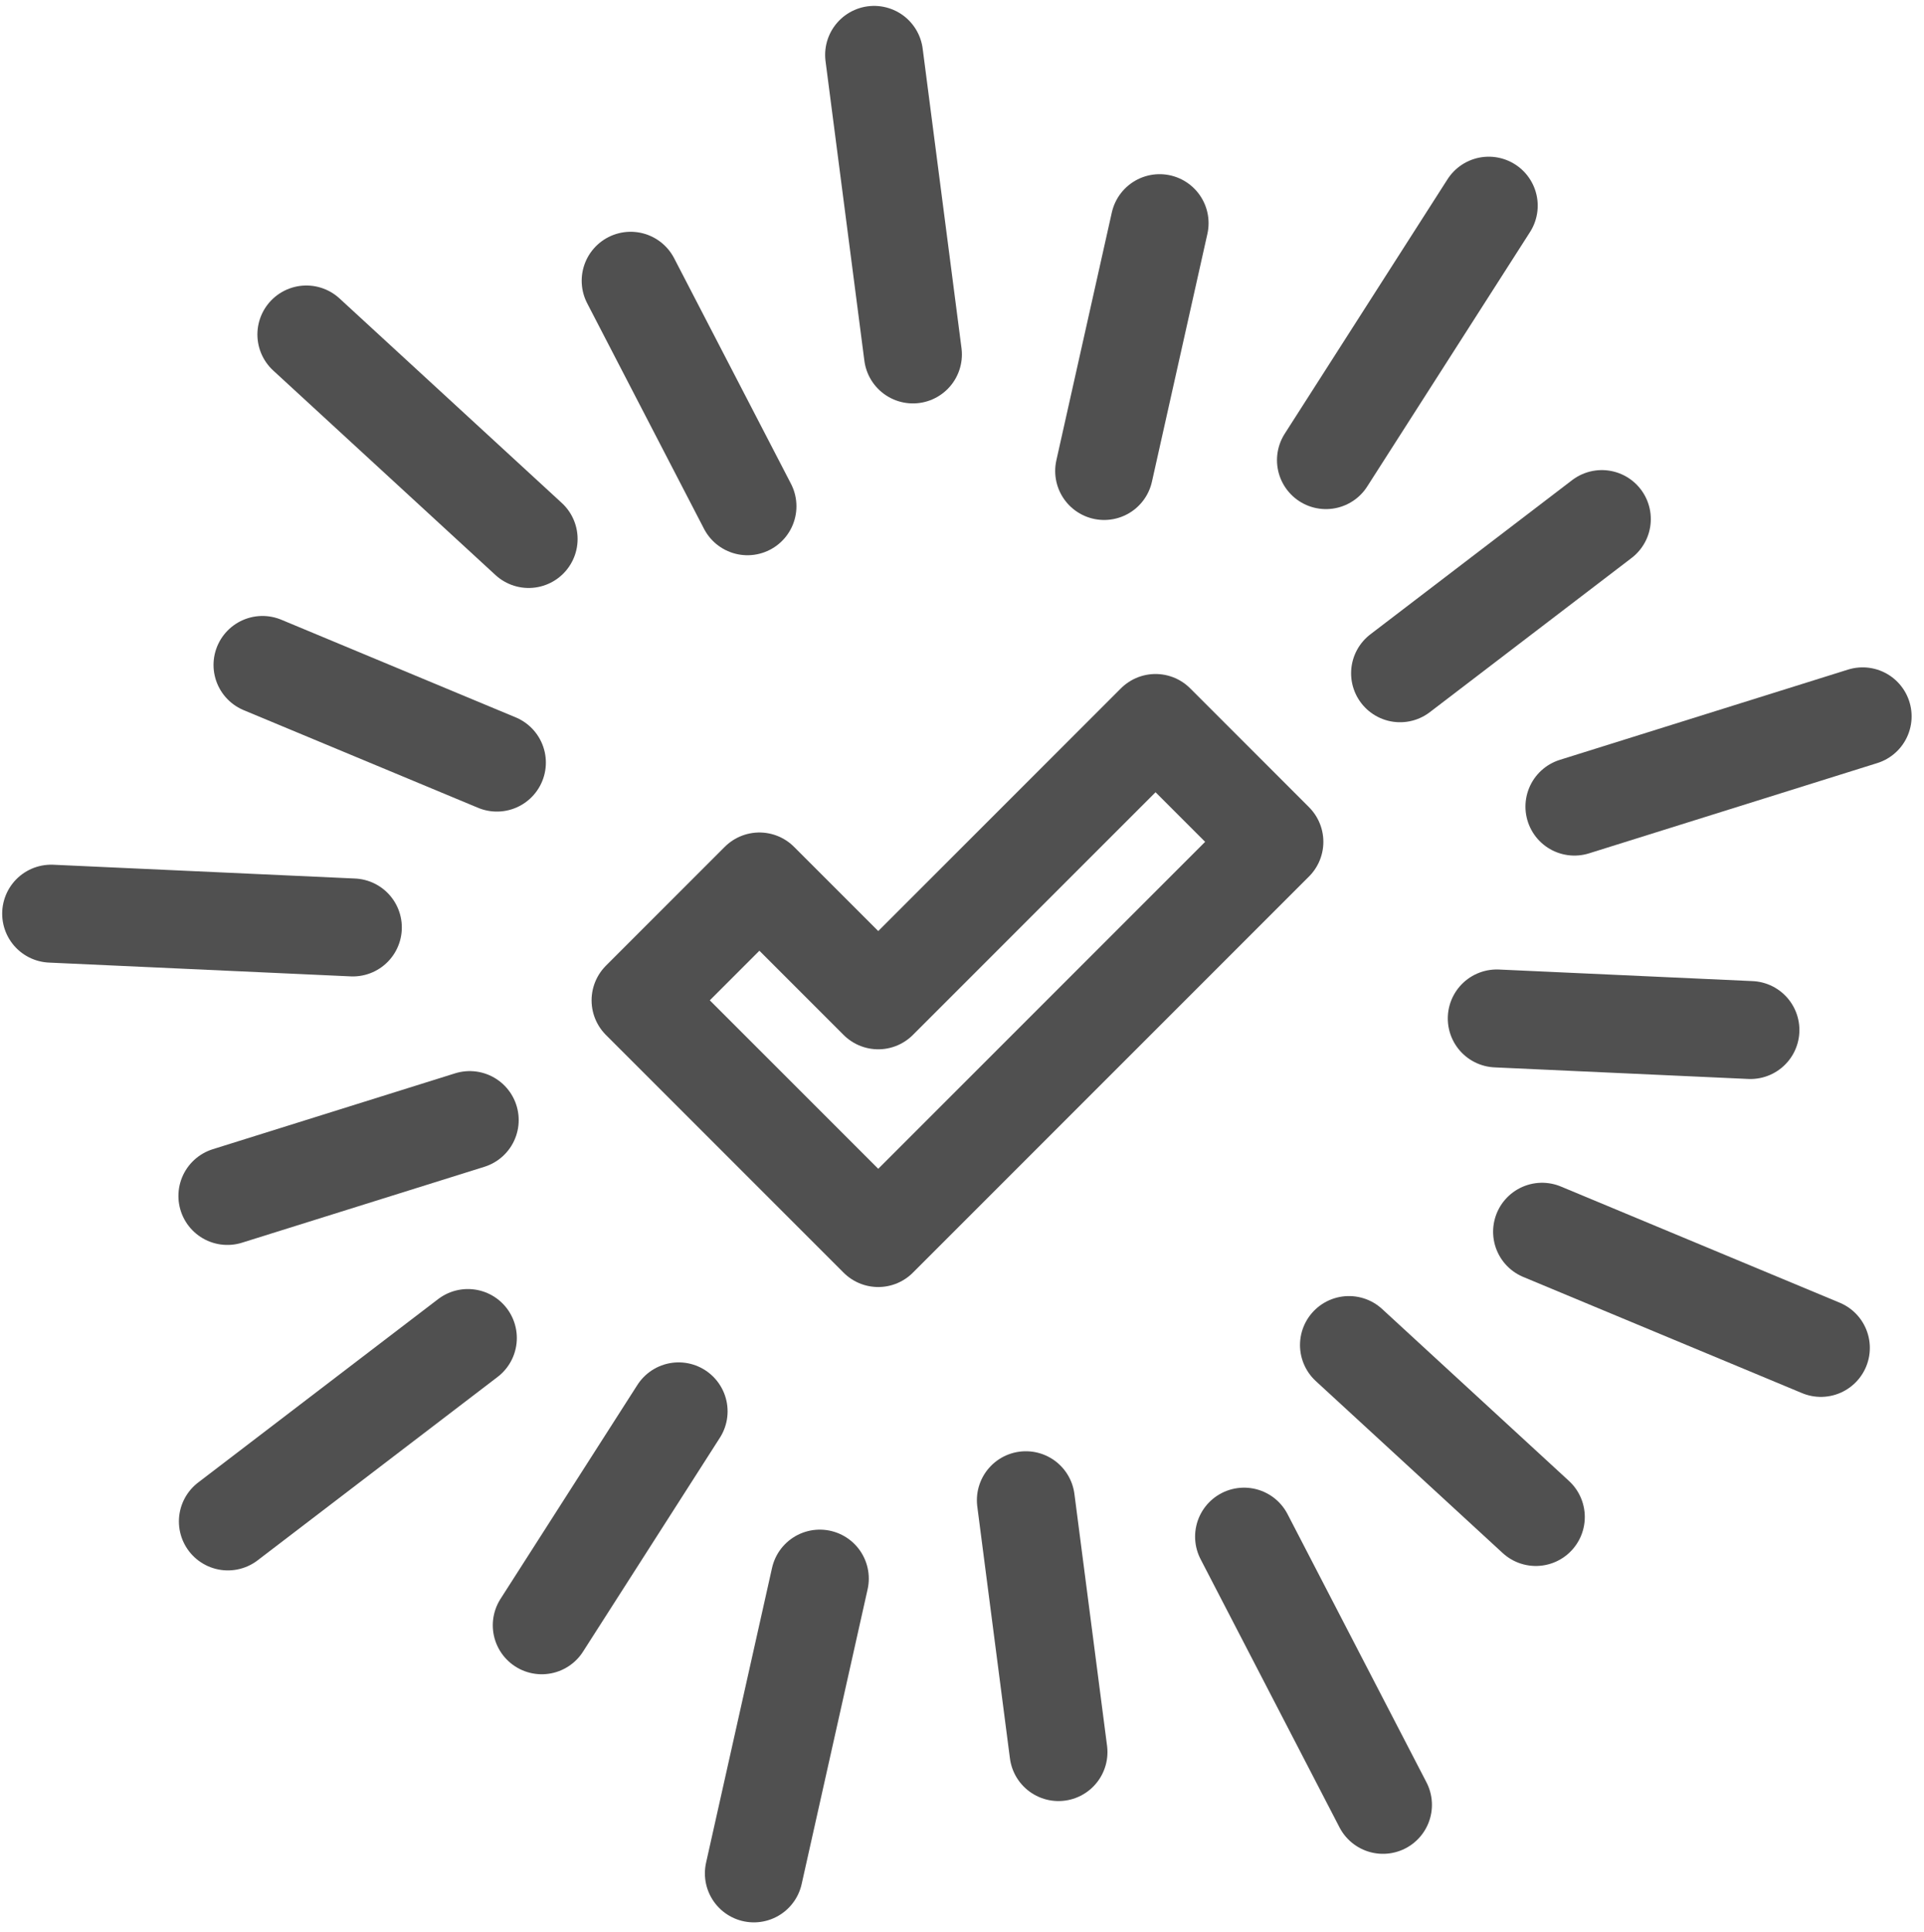
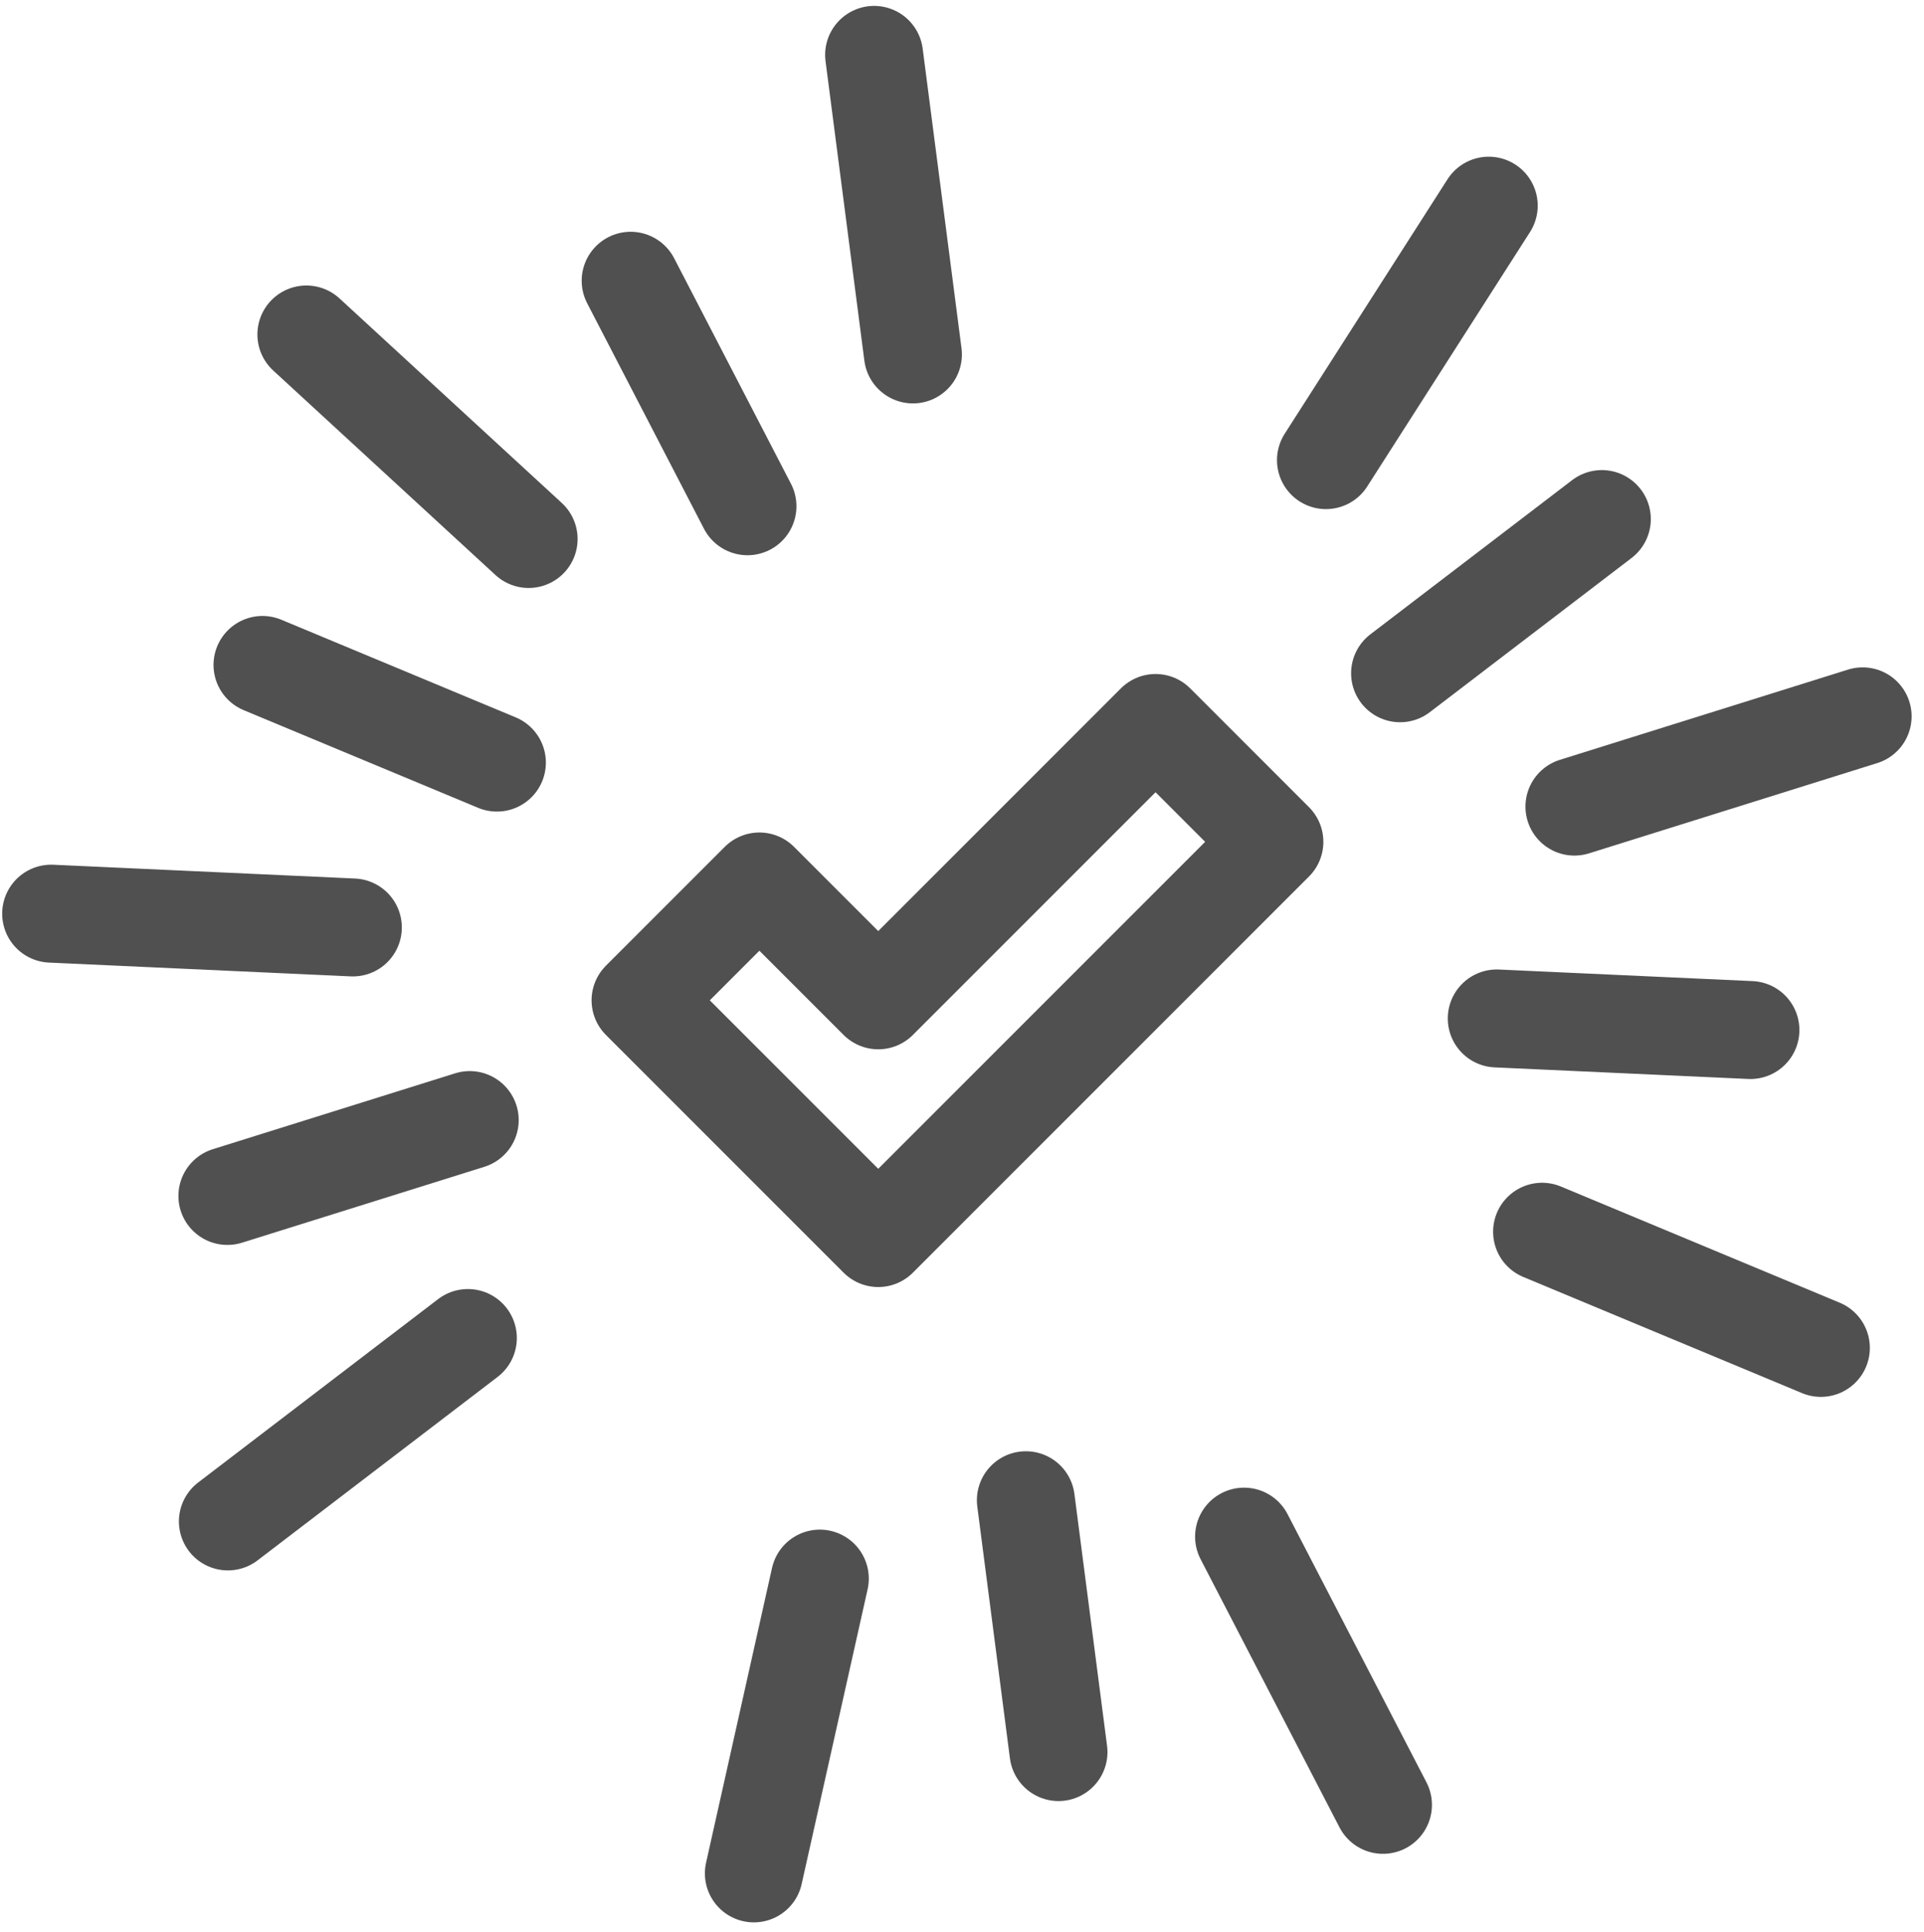
<svg xmlns="http://www.w3.org/2000/svg" width="78.582" height="78.892" viewBox="0 0 78.582 78.892">
  <defs>
    <style>.a{fill:none;stroke:#505050;stroke-linecap:round;stroke-linejoin:round;stroke-width:4px;}</style>
  </defs>
  <g transform="translate(-367.033 -206.897)">
    <line class="a" x2="1.586" y2="12.233" transform="translate(402.734 209.138)" />
    <line class="a" x2="4.771" y2="9.209" transform="translate(392.791 218.362)" />
    <line class="a" x2="9.078" y2="8.352" transform="translate(379.546 220.556)" />
    <line class="a" x2="9.574" y2="3.988" transform="translate(377.754 234.051)" />
    <line class="a" x2="12.323" y2="0.563" transform="translate(369.122 244.208)" />
    <line class="a" y1="3.099" x2="9.898" transform="translate(376.32 252.637)" />
    <line class="a" y1="7.49" x2="9.802" transform="translate(376.34 261.537)" />
-     <line class="a" y1="8.736" x2="5.59" transform="translate(389.16 264.532)" />
    <line class="a" y1="12.038" x2="2.694" transform="translate(397.823 271.362)" />
    <line class="a" x1="1.333" y1="10.285" transform="translate(408.932 268.161)" />
    <line class="a" x1="5.674" y1="10.953" transform="translate(417.844 269.648)" />
-     <line class="a" x1="7.632" y1="7.022" transform="translate(422.129 261.824)" />
    <line class="a" x1="11.387" y1="4.744" transform="translate(430.016 257.197)" />
    <line class="a" x1="10.361" y1="0.473" transform="translate(428.165 248.487)" />
    <line class="a" x1="11.772" y2="3.686" transform="translate(431.337 236.15)" />
    <line class="a" x1="8.241" y2="6.297" transform="translate(424.216 228.094)" />
    <line class="a" x1="6.649" y2="10.391" transform="translate(421.189 215.296)" />
-     <line class="a" x1="2.265" y2="10.121" transform="translate(412.13 216.01)" />
    <path class="a" d="M405.034,226l-11.326,11.326-4.854-4.854L384,237.326l9.708,9.708,16.18-16.18Z" transform="translate(9.195 10.421)" />
  </g>
</svg>